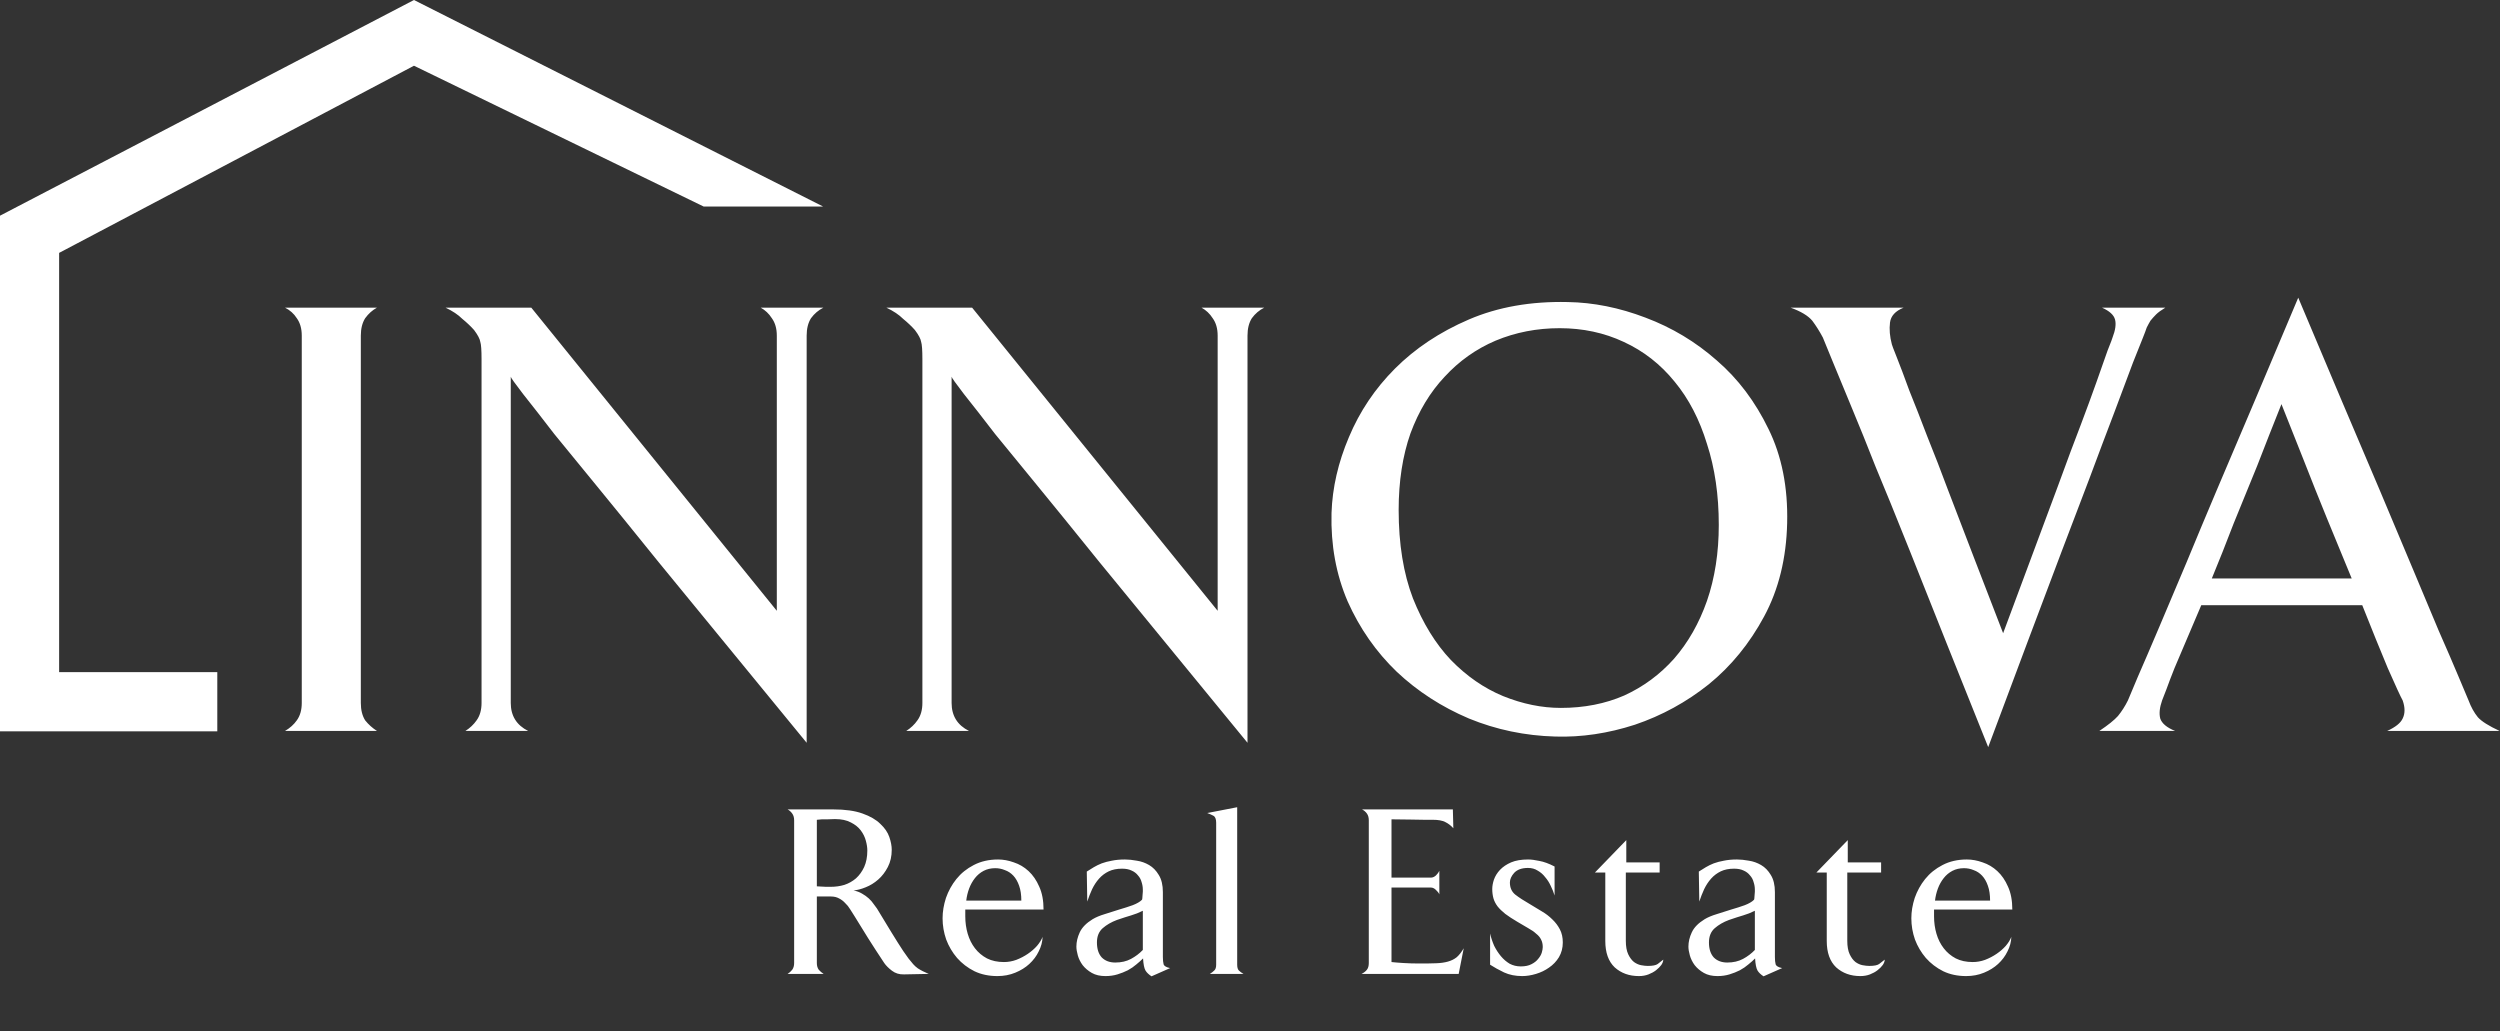
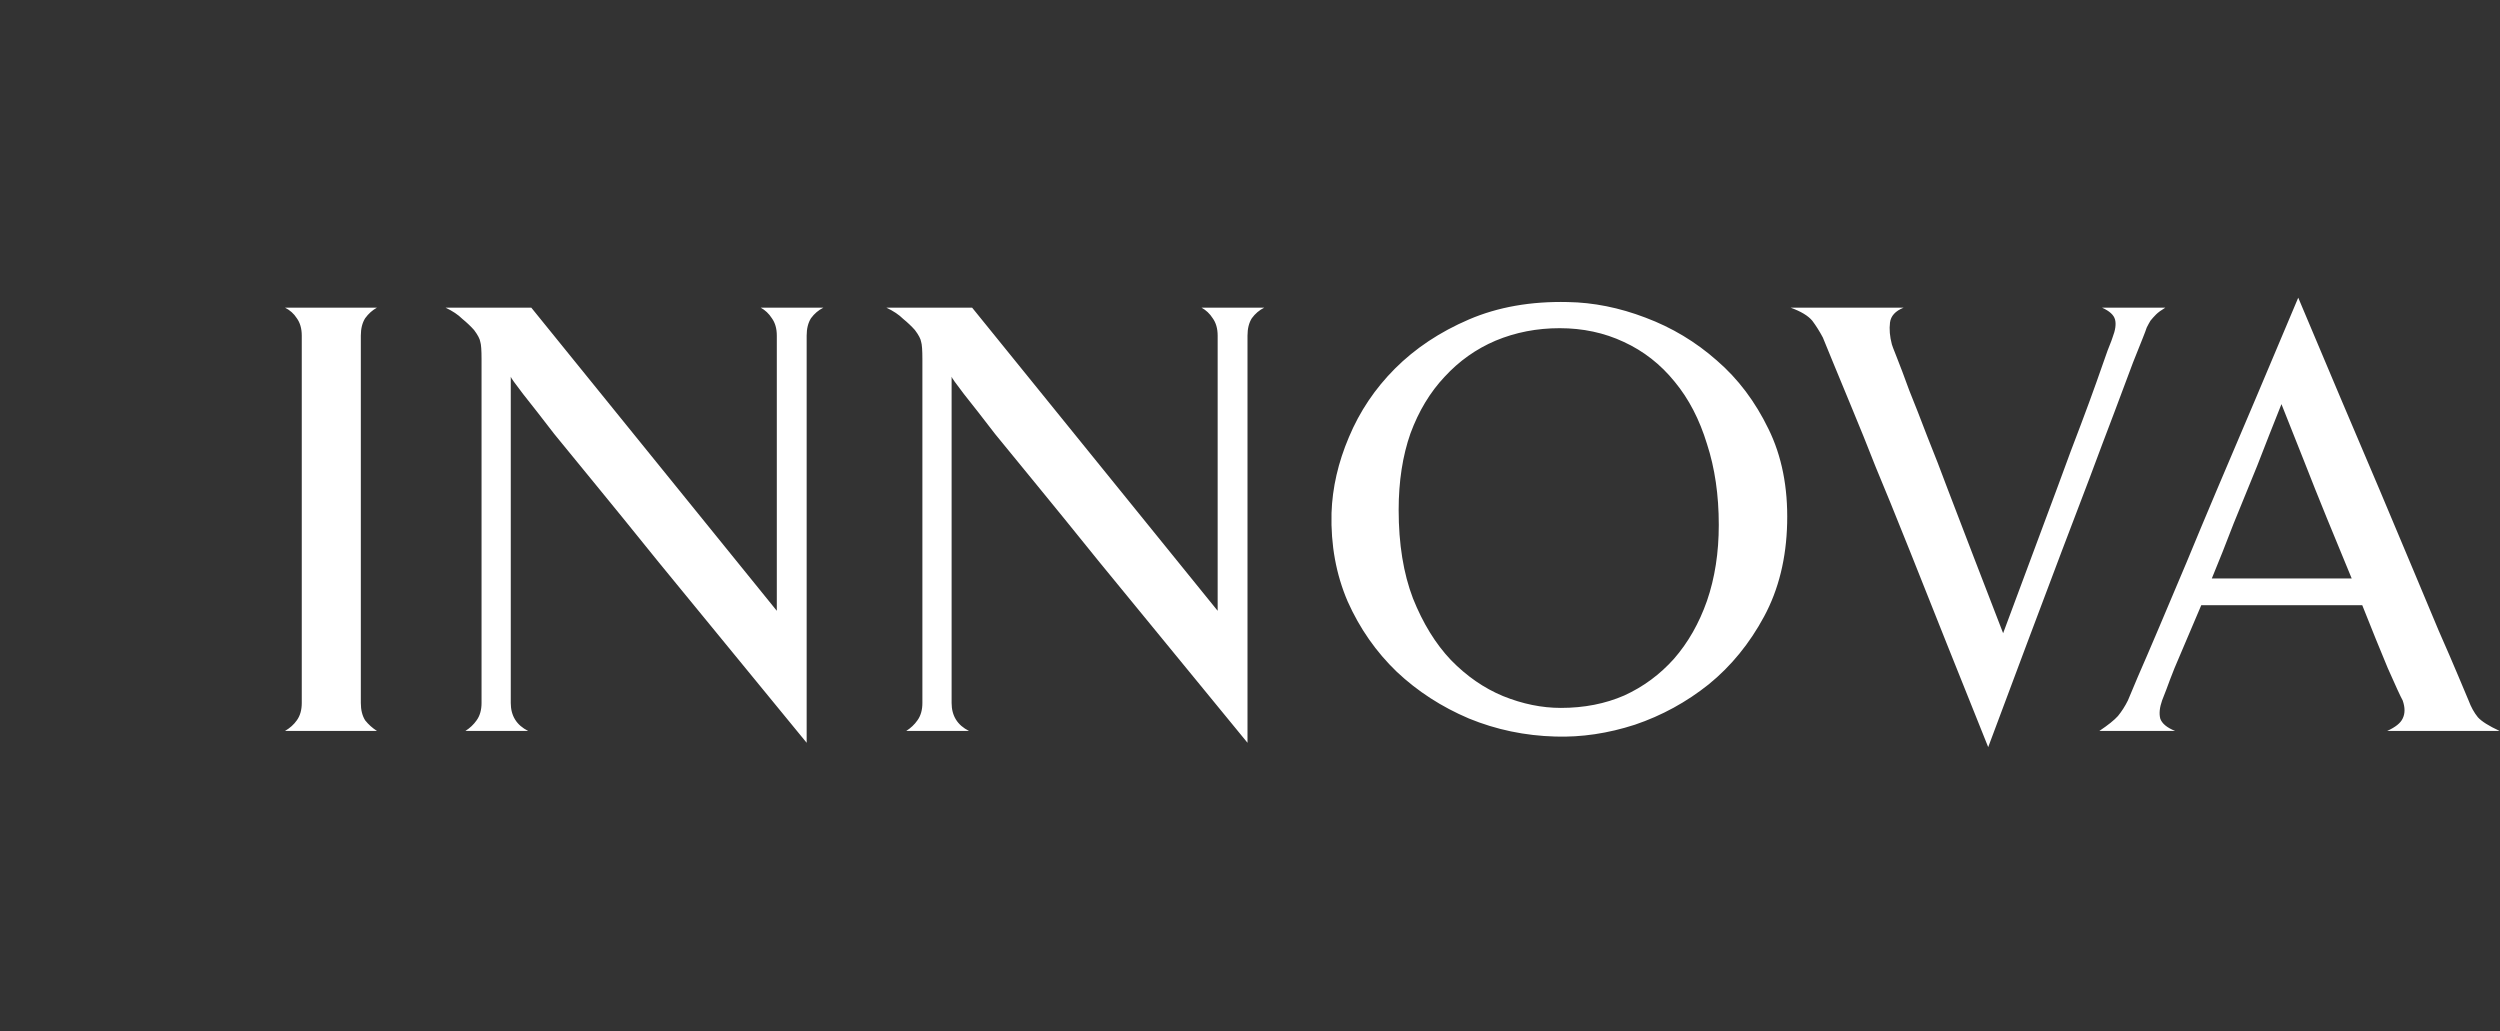
<svg xmlns="http://www.w3.org/2000/svg" width="160" height="66" viewBox="0 0 160 66" fill="none">
  <rect x="0" y="0" width="160" height="66" fill="#333333" stroke="none" />
-   <path d="M13.907 46.806H0V13.804L26.494 0L52.679 13.218H45.034L26.494 4.207L3.784 16.185V43.016H13.907V46.806Z" fill="white" />
  <path d="M18.239 46.781C18.557 46.595 18.809 46.369 18.995 46.103C19.207 45.811 19.313 45.439 19.313 44.988V21.482C19.313 21.03 19.207 20.659 18.995 20.366C18.809 20.074 18.557 19.849 18.239 19.689H24.127C23.835 19.849 23.583 20.074 23.371 20.366C23.186 20.659 23.093 21.03 23.093 21.482V44.988C23.093 45.439 23.186 45.811 23.371 46.103C23.583 46.369 23.835 46.595 24.127 46.781H18.239ZM52.7 19.689C52.382 19.849 52.117 20.074 51.904 20.366C51.719 20.659 51.626 21.03 51.626 21.482V47.538C48.098 43.235 44.942 39.383 42.157 35.984C40.486 33.912 39.16 32.279 38.179 31.084C37.198 29.888 36.296 28.786 35.474 27.777C34.678 26.741 34.015 25.891 33.485 25.227C32.954 24.536 32.689 24.165 32.689 24.111V44.988C32.689 45.811 33.06 46.409 33.803 46.781H29.785C30.076 46.595 30.315 46.369 30.501 46.103C30.713 45.811 30.819 45.439 30.819 44.988V22.996C30.819 22.412 30.793 22.04 30.739 21.88C30.713 21.695 30.58 21.442 30.342 21.123C30.13 20.884 29.878 20.645 29.586 20.406C29.321 20.141 28.962 19.902 28.512 19.689H34.002L49.716 39.091V21.482C49.716 21.03 49.61 20.659 49.398 20.366C49.212 20.074 48.974 19.849 48.682 19.689H52.7ZM80.914 19.689C80.595 19.849 80.33 20.074 80.118 20.366C79.932 20.659 79.84 21.03 79.84 21.482V47.538C76.312 43.235 73.156 39.383 70.371 35.984C68.7 33.912 67.374 32.279 66.393 31.084C65.411 29.888 64.51 28.786 63.687 27.777C62.892 26.741 62.229 25.891 61.698 25.227C61.168 24.536 60.903 24.165 60.903 24.111V44.988C60.903 45.811 61.274 46.409 62.017 46.781H57.998C58.29 46.595 58.529 46.369 58.714 46.103C58.927 45.811 59.033 45.439 59.033 44.988V22.996C59.033 22.412 59.006 22.04 58.953 21.88C58.927 21.695 58.794 21.442 58.555 21.123C58.343 20.884 58.091 20.645 57.799 20.406C57.534 20.141 57.176 19.902 56.725 19.689H62.215L77.93 39.091V21.482C77.93 21.03 77.824 20.659 77.612 20.366C77.426 20.074 77.187 19.849 76.895 19.689H80.914ZM114.378 33.474C114.326 35.731 113.835 37.724 112.906 39.45C111.978 41.176 110.798 42.624 109.366 43.792C107.934 44.935 106.356 45.798 104.632 46.382C102.908 46.94 101.211 47.192 99.539 47.139C97.603 47.086 95.76 46.701 94.01 45.984C92.259 45.24 90.721 44.244 89.395 42.996C88.069 41.721 87.021 40.22 86.251 38.494C85.509 36.767 85.165 34.882 85.217 32.837C85.27 31.216 85.642 29.596 86.331 27.976C87.021 26.329 88.002 24.868 89.275 23.593C90.575 22.292 92.153 21.243 94.01 20.446C95.866 19.649 97.975 19.277 100.335 19.331C101.98 19.357 103.637 19.689 105.308 20.327C107.006 20.964 108.53 21.88 109.883 23.076C111.236 24.244 112.337 25.705 113.185 27.458C114.034 29.184 114.432 31.19 114.378 33.474ZM110.002 33.593C110.002 31.681 109.75 29.955 109.247 28.414C108.769 26.847 108.08 25.519 107.178 24.43C106.276 23.315 105.189 22.465 103.915 21.88C102.669 21.296 101.303 21.004 99.818 21.004C98.359 21.004 96.993 21.27 95.72 21.801C94.473 22.332 93.386 23.102 92.458 24.111C91.53 25.094 90.8 26.303 90.27 27.737C89.766 29.171 89.514 30.805 89.514 32.637C89.514 34.815 89.819 36.701 90.429 38.295C91.066 39.888 91.874 41.203 92.856 42.239C93.864 43.275 94.978 44.045 96.197 44.55C97.444 45.054 98.678 45.306 99.898 45.306C101.382 45.306 102.735 45.041 103.955 44.51C105.176 43.952 106.236 43.168 107.138 42.159C108.04 41.123 108.743 39.888 109.247 38.454C109.75 36.993 110.002 35.373 110.002 33.593ZM138.584 19.689C138.318 19.849 138.119 19.995 137.987 20.127C137.854 20.26 137.735 20.393 137.629 20.526C137.549 20.659 137.47 20.805 137.39 20.964C137.337 21.123 137.258 21.336 137.151 21.602C137.072 21.788 136.86 22.319 136.515 23.195C136.197 24.045 135.799 25.108 135.321 26.382C134.844 27.631 134.313 29.038 133.73 30.605C133.147 32.146 132.55 33.713 131.94 35.307C130.534 39.025 128.969 43.195 127.245 47.816C125.389 43.195 123.718 39.012 122.233 35.267C121.331 33.009 120.601 31.216 120.044 29.888C119.514 28.534 119.01 27.285 118.533 26.143C118.055 24.975 117.644 23.979 117.299 23.155C116.955 22.305 116.742 21.788 116.663 21.602C116.451 21.203 116.225 20.845 115.986 20.526C115.721 20.207 115.257 19.928 114.594 19.689H121.835C121.304 19.902 121.012 20.22 120.96 20.645C120.906 21.07 120.946 21.535 121.079 22.04C121.079 22.066 121.185 22.345 121.397 22.876C121.609 23.408 121.875 24.111 122.193 24.988C122.538 25.838 122.922 26.821 123.347 27.936C123.797 29.052 124.235 30.18 124.659 31.323C125.694 34.032 126.874 37.099 128.2 40.526C129.499 37.02 130.666 33.886 131.701 31.123C132.311 29.45 132.801 28.135 133.173 27.179C133.544 26.196 133.876 25.293 134.168 24.47C134.459 23.647 134.698 22.969 134.884 22.438C135.096 21.907 135.202 21.628 135.202 21.602C135.388 21.123 135.44 20.738 135.361 20.446C135.282 20.154 135.003 19.902 134.525 19.689H138.584ZM152.776 46.781C153.306 46.541 153.638 46.276 153.771 45.984C153.929 45.665 153.929 45.28 153.771 44.828C153.638 44.589 153.32 43.899 152.816 42.757C152.338 41.615 151.795 40.273 151.184 38.733H140.881C140.562 39.477 140.258 40.194 139.966 40.884C139.674 41.575 139.409 42.199 139.17 42.757C138.958 43.288 138.786 43.739 138.653 44.111C138.52 44.456 138.427 44.696 138.374 44.828C138.215 45.28 138.175 45.665 138.255 45.984C138.361 46.302 138.679 46.568 139.209 46.781H134.356C134.913 46.409 135.311 46.09 135.55 45.824C135.788 45.532 136.001 45.2 136.186 44.828C136.266 44.642 136.478 44.138 136.822 43.314C137.194 42.465 137.645 41.415 138.175 40.167C138.706 38.919 139.289 37.538 139.926 36.024C140.562 34.483 141.212 32.929 141.875 31.362C143.44 27.697 145.177 23.593 147.087 19.052C148.997 23.593 150.734 27.697 152.299 31.362C153.227 33.567 153.969 35.333 154.526 36.661C155.084 37.989 155.601 39.224 156.078 40.366C156.582 41.508 157.006 42.491 157.351 43.314C157.696 44.138 157.908 44.642 157.988 44.828C158.147 45.253 158.345 45.612 158.584 45.904C158.823 46.17 159.287 46.462 159.977 46.781H152.776ZM150.508 37.02C149.978 35.745 149.447 34.457 148.917 33.155C148.386 31.854 147.909 30.659 147.485 29.57C146.981 28.295 146.49 27.06 146.013 25.864C145.482 27.192 144.965 28.507 144.461 29.809C143.957 31.03 143.453 32.265 142.949 33.514C142.472 34.762 142.008 35.931 141.557 37.02H150.508Z" fill="white" />
-   <path d="M57.859 62.361C57.56 62.371 57.303 62.294 57.086 62.128C56.87 61.963 56.705 61.798 56.591 61.633C56.2 61.045 55.855 60.513 55.556 60.038C55.257 59.553 54.973 59.094 54.705 58.66C54.602 58.505 54.504 58.351 54.411 58.196C54.319 58.041 54.211 57.907 54.087 57.793C53.974 57.669 53.845 57.572 53.7 57.499C53.556 57.417 53.381 57.375 53.175 57.375H52.278V61.633C52.278 61.808 52.319 61.953 52.402 62.066C52.495 62.17 52.598 62.257 52.711 62.33H50.407C50.521 62.257 50.619 62.17 50.701 62.066C50.783 61.953 50.825 61.808 50.825 61.633V52.498C50.825 52.323 50.783 52.178 50.701 52.065C50.619 51.951 50.521 51.864 50.407 51.802H53.314C54.087 51.802 54.716 51.889 55.2 52.065C55.695 52.24 56.076 52.462 56.344 52.731C56.622 52.989 56.813 53.267 56.916 53.567C57.019 53.866 57.071 54.139 57.071 54.387C57.071 54.8 56.988 55.166 56.823 55.486C56.658 55.806 56.452 56.075 56.205 56.292C55.958 56.508 55.69 56.673 55.401 56.787C55.123 56.901 54.865 56.968 54.628 56.988C54.834 57.03 55.014 57.097 55.169 57.19C55.334 57.282 55.478 57.386 55.602 57.499C55.726 57.613 55.829 57.731 55.911 57.855C55.994 57.969 56.066 58.067 56.128 58.149C56.447 58.686 56.751 59.187 57.04 59.651C57.215 59.93 57.359 60.162 57.473 60.348C57.586 60.523 57.699 60.699 57.813 60.874C57.937 61.039 58.05 61.2 58.153 61.354C58.266 61.499 58.364 61.617 58.447 61.71C58.529 61.803 58.627 61.891 58.74 61.974C58.854 62.046 58.962 62.108 59.065 62.159C59.189 62.221 59.312 62.278 59.436 62.33L57.859 62.361ZM55.509 54.434C55.509 54.248 55.478 54.041 55.416 53.814C55.355 53.577 55.246 53.355 55.092 53.149C54.937 52.942 54.726 52.772 54.458 52.638C54.19 52.493 53.85 52.421 53.438 52.421C53.262 52.421 53.103 52.426 52.958 52.437C52.824 52.437 52.706 52.437 52.603 52.437C52.479 52.447 52.371 52.457 52.278 52.467V56.725C52.371 56.735 52.469 56.741 52.572 56.741C52.664 56.741 52.762 56.746 52.865 56.756C52.969 56.756 53.072 56.756 53.175 56.756C53.474 56.756 53.762 56.715 54.041 56.632C54.319 56.539 54.566 56.4 54.783 56.214C54.999 56.018 55.174 55.776 55.308 55.486C55.442 55.187 55.509 54.836 55.509 54.434ZM61.778 58.211V58.645C61.778 59.037 61.83 59.409 61.933 59.76C62.036 60.111 62.19 60.42 62.396 60.688C62.602 60.957 62.86 61.174 63.169 61.339C63.479 61.494 63.839 61.571 64.252 61.571C64.52 61.571 64.782 61.525 65.04 61.432C65.308 61.328 65.555 61.2 65.782 61.045C66.009 60.89 66.205 60.719 66.37 60.534C66.535 60.338 66.653 60.147 66.725 59.961C66.715 60.281 66.632 60.59 66.478 60.89C66.334 61.189 66.133 61.458 65.875 61.695C65.628 61.922 65.329 62.108 64.978 62.252C64.628 62.397 64.246 62.469 63.834 62.469C63.288 62.469 62.798 62.366 62.365 62.159C61.933 61.943 61.562 61.659 61.252 61.308C60.953 60.957 60.721 60.565 60.557 60.131C60.402 59.687 60.325 59.233 60.325 58.769C60.325 58.346 60.397 57.912 60.541 57.468C60.696 57.024 60.917 56.622 61.206 56.261C61.505 55.889 61.876 55.59 62.319 55.363C62.773 55.125 63.293 55.007 63.881 55.007C64.21 55.007 64.545 55.069 64.885 55.192C65.236 55.306 65.55 55.492 65.829 55.75C66.107 56.008 66.334 56.338 66.509 56.741C66.694 57.143 66.787 57.633 66.787 58.211H61.778ZM65.365 57.639C65.365 57.267 65.318 56.952 65.226 56.694C65.133 56.426 65.009 56.209 64.855 56.044C64.7 55.879 64.52 55.76 64.314 55.688C64.118 55.605 63.911 55.564 63.695 55.564C63.417 55.564 63.169 55.621 62.953 55.734C62.736 55.848 62.551 56.002 62.396 56.199C62.242 56.395 62.118 56.617 62.025 56.864C61.933 57.112 61.871 57.37 61.84 57.639H65.365ZM73.697 62.484C73.522 62.371 73.393 62.247 73.311 62.113C73.228 61.968 73.177 61.71 73.156 61.339C73.032 61.463 72.888 61.592 72.723 61.726C72.569 61.86 72.388 61.984 72.182 62.097C71.976 62.201 71.754 62.288 71.518 62.361C71.28 62.433 71.022 62.469 70.745 62.469C70.404 62.469 70.115 62.402 69.878 62.268C69.642 62.133 69.446 61.968 69.291 61.772C69.147 61.576 69.044 61.37 68.982 61.153C68.92 60.936 68.889 60.745 68.889 60.58C68.889 60.281 68.961 59.976 69.105 59.667C69.25 59.357 69.523 59.078 69.925 58.831C70.131 58.707 70.389 58.598 70.698 58.505C71.007 58.402 71.316 58.304 71.626 58.211C71.945 58.118 72.233 58.026 72.491 57.933C72.759 57.83 72.955 57.716 73.079 57.592C73.1 57.572 73.11 57.53 73.11 57.468C73.12 57.406 73.125 57.339 73.125 57.267C73.136 57.195 73.141 57.128 73.141 57.066C73.141 57.004 73.141 56.962 73.141 56.942C73.141 56.777 73.115 56.617 73.064 56.462C73.022 56.297 72.945 56.152 72.832 56.028C72.728 55.894 72.594 55.791 72.429 55.719C72.265 55.636 72.059 55.595 71.811 55.595C71.481 55.595 71.198 55.652 70.96 55.765C70.724 55.879 70.517 56.033 70.342 56.23C70.167 56.426 70.018 56.653 69.894 56.911C69.78 57.159 69.678 57.422 69.585 57.7L69.554 55.781C69.698 55.688 69.848 55.595 70.002 55.502C70.157 55.409 70.327 55.327 70.513 55.254C70.708 55.182 70.924 55.125 71.162 55.084C71.409 55.032 71.688 55.007 71.997 55.007C72.223 55.007 72.476 55.032 72.754 55.084C73.032 55.125 73.296 55.218 73.543 55.363C73.79 55.507 73.996 55.719 74.161 55.997C74.336 56.276 74.424 56.642 74.424 57.097V61.246C74.424 61.442 74.439 61.597 74.47 61.71C74.501 61.824 74.64 61.907 74.888 61.958L73.697 62.484ZM73.141 58.289C72.893 58.413 72.646 58.511 72.399 58.583C72.151 58.655 71.847 58.753 71.486 58.877C71.126 59.011 70.822 59.187 70.574 59.404C70.327 59.62 70.204 59.925 70.204 60.317C70.204 60.73 70.306 61.05 70.513 61.277C70.729 61.494 71.017 61.602 71.378 61.602C71.76 61.602 72.095 61.525 72.383 61.37C72.672 61.215 72.924 61.024 73.141 60.797V58.289ZM77.433 62.33C77.546 62.257 77.639 62.185 77.711 62.113C77.794 62.041 77.835 61.917 77.835 61.741V52.653C77.835 52.416 77.773 52.266 77.65 52.204C77.536 52.142 77.407 52.086 77.263 52.034L79.18 51.662V61.741C79.18 61.917 79.216 62.041 79.288 62.113C79.36 62.185 79.458 62.257 79.582 62.33H77.433ZM93.355 62.33H87.139C87.284 62.257 87.397 62.17 87.48 62.066C87.562 61.963 87.603 61.819 87.603 61.633V52.498C87.603 52.323 87.562 52.178 87.48 52.065C87.397 51.951 87.294 51.864 87.17 51.802H92.983L93.014 53.009C92.859 52.834 92.684 52.7 92.489 52.607C92.303 52.514 92.046 52.467 91.716 52.467C91.643 52.467 91.463 52.467 91.175 52.467C90.896 52.457 90.597 52.452 90.278 52.452C89.907 52.452 89.499 52.447 89.056 52.437V56.168H91.577C91.69 56.168 91.798 56.121 91.901 56.028C92.004 55.925 92.076 55.827 92.118 55.734V57.236C92.076 57.143 92.004 57.05 91.901 56.957C91.798 56.854 91.69 56.803 91.577 56.803H89.056V61.571C89.232 61.592 89.484 61.612 89.814 61.633C90.144 61.654 90.489 61.664 90.85 61.664C91.273 61.664 91.628 61.659 91.916 61.648C92.205 61.638 92.457 61.602 92.674 61.54C92.891 61.478 93.076 61.385 93.231 61.261C93.385 61.127 93.534 60.936 93.679 60.688L93.355 62.33ZM100.019 60.317C100.019 60.668 99.936 60.983 99.772 61.261C99.607 61.53 99.395 61.752 99.137 61.927C98.89 62.103 98.612 62.237 98.303 62.33C97.994 62.423 97.7 62.469 97.421 62.469C96.989 62.469 96.603 62.392 96.262 62.237C95.922 62.072 95.623 61.907 95.366 61.741V59.744C95.427 60.013 95.515 60.276 95.628 60.534C95.752 60.781 95.896 61.003 96.061 61.2C96.226 61.396 96.412 61.556 96.618 61.679C96.834 61.793 97.071 61.85 97.329 61.85C97.607 61.85 97.834 61.803 98.009 61.71C98.195 61.617 98.339 61.504 98.442 61.37C98.556 61.236 98.633 61.101 98.674 60.967C98.715 60.823 98.736 60.704 98.736 60.611C98.736 60.425 98.7 60.265 98.628 60.131C98.566 59.997 98.462 59.873 98.318 59.76C98.184 59.636 98.015 59.517 97.808 59.404C97.602 59.28 97.365 59.14 97.097 58.986C96.798 58.81 96.546 58.645 96.339 58.49C96.133 58.325 95.968 58.165 95.845 58.01C95.721 57.845 95.634 57.675 95.582 57.499C95.53 57.313 95.504 57.112 95.504 56.895C95.504 56.71 95.541 56.508 95.613 56.292C95.695 56.065 95.824 55.858 95.999 55.672C96.185 55.476 96.422 55.316 96.71 55.192C96.999 55.069 97.359 55.007 97.793 55.007C97.999 55.007 98.241 55.038 98.519 55.099C98.808 55.151 99.133 55.27 99.493 55.456V57.313C99.431 57.107 99.349 56.901 99.246 56.694C99.153 56.488 99.035 56.302 98.89 56.137C98.756 55.961 98.596 55.822 98.411 55.719C98.236 55.605 98.03 55.548 97.793 55.548C97.401 55.548 97.108 55.652 96.912 55.858C96.726 56.065 96.633 56.271 96.633 56.477C96.633 56.808 96.746 57.066 96.973 57.252C97.21 57.437 97.535 57.649 97.947 57.886C98.195 58.031 98.442 58.18 98.69 58.335C98.937 58.48 99.158 58.65 99.354 58.846C99.55 59.032 99.71 59.244 99.833 59.481C99.957 59.718 100.019 59.997 100.019 60.317ZM106.449 61.416C106.449 61.52 106.408 61.633 106.325 61.757C106.242 61.87 106.129 61.984 105.985 62.097C105.851 62.201 105.691 62.288 105.505 62.361C105.32 62.433 105.114 62.469 104.887 62.469C104.269 62.469 103.754 62.283 103.341 61.912C102.939 61.53 102.739 60.967 102.739 60.224V55.843H102.074L104.083 53.768V55.192H106.217V55.843H104.053V60.209C104.053 60.57 104.104 60.859 104.207 61.076C104.31 61.292 104.434 61.458 104.578 61.571C104.722 61.674 104.872 61.741 105.026 61.772C105.192 61.803 105.336 61.819 105.459 61.819C105.769 61.819 105.98 61.777 106.093 61.695C106.217 61.602 106.335 61.509 106.449 61.416ZM112.867 62.484C112.692 62.371 112.563 62.247 112.481 62.113C112.398 61.968 112.347 61.71 112.326 61.339C112.203 61.463 112.058 61.592 111.893 61.726C111.739 61.86 111.558 61.984 111.352 62.097C111.146 62.201 110.925 62.288 110.687 62.361C110.45 62.433 110.193 62.469 109.914 62.469C109.574 62.469 109.285 62.402 109.049 62.268C108.811 62.133 108.615 61.968 108.461 61.772C108.317 61.576 108.214 61.37 108.152 61.153C108.09 60.936 108.059 60.745 108.059 60.58C108.059 60.281 108.131 59.976 108.276 59.667C108.42 59.357 108.693 59.078 109.095 58.831C109.301 58.707 109.558 58.598 109.868 58.505C110.177 58.402 110.486 58.304 110.795 58.211C111.115 58.118 111.404 58.026 111.662 57.933C111.929 57.83 112.125 57.716 112.249 57.592C112.269 57.572 112.28 57.53 112.28 57.468C112.29 57.406 112.295 57.339 112.295 57.267C112.305 57.195 112.311 57.128 112.311 57.066C112.311 57.004 112.311 56.962 112.311 56.942C112.311 56.777 112.285 56.617 112.233 56.462C112.192 56.297 112.115 56.152 112.001 56.028C111.898 55.894 111.764 55.791 111.6 55.719C111.434 55.636 111.228 55.595 110.981 55.595C110.651 55.595 110.367 55.652 110.131 55.765C109.894 55.879 109.688 56.033 109.512 56.23C109.337 56.426 109.188 56.653 109.064 56.911C108.951 57.159 108.847 57.422 108.755 57.7L108.724 55.781C108.868 55.688 109.017 55.595 109.172 55.502C109.327 55.409 109.497 55.327 109.682 55.254C109.878 55.182 110.095 55.125 110.331 55.084C110.579 55.032 110.857 55.007 111.166 55.007C111.393 55.007 111.646 55.032 111.924 55.084C112.203 55.125 112.465 55.218 112.712 55.363C112.96 55.507 113.166 55.719 113.331 55.997C113.506 56.276 113.594 56.642 113.594 57.097V61.246C113.594 61.442 113.609 61.597 113.64 61.71C113.671 61.824 113.81 61.907 114.058 61.958L112.867 62.484ZM112.311 58.289C112.063 58.413 111.816 58.511 111.568 58.583C111.321 58.655 111.017 58.753 110.657 58.877C110.295 59.011 109.992 59.187 109.744 59.404C109.497 59.62 109.373 59.925 109.373 60.317C109.373 60.73 109.476 61.05 109.682 61.277C109.899 61.494 110.187 61.602 110.548 61.602C110.929 61.602 111.264 61.525 111.553 61.37C111.841 61.215 112.094 61.024 112.311 60.797V58.289ZM120.622 61.416C120.622 61.52 120.581 61.633 120.499 61.757C120.417 61.87 120.303 61.984 120.159 62.097C120.025 62.201 119.865 62.288 119.68 62.361C119.494 62.433 119.288 62.469 119.061 62.469C118.443 62.469 117.928 62.283 117.515 61.912C117.113 61.53 116.912 60.967 116.912 60.224V55.843H116.248L118.257 53.768V55.192H120.391V55.843H118.226V60.209C118.226 60.57 118.278 60.859 118.381 61.076C118.484 61.292 118.607 61.458 118.752 61.571C118.897 61.674 119.046 61.741 119.2 61.772C119.365 61.803 119.51 61.819 119.633 61.819C119.942 61.819 120.153 61.777 120.267 61.695C120.391 61.602 120.509 61.509 120.622 61.416ZM123.779 58.211V58.645C123.779 59.037 123.83 59.409 123.934 59.76C124.036 60.111 124.191 60.42 124.398 60.688C124.603 60.957 124.861 61.174 125.171 61.339C125.48 61.494 125.84 61.571 126.253 61.571C126.521 61.571 126.783 61.525 127.041 61.432C127.309 61.328 127.556 61.2 127.783 61.045C128.01 60.89 128.206 60.719 128.371 60.534C128.535 60.338 128.654 60.147 128.726 59.961C128.716 60.281 128.633 60.59 128.479 60.89C128.335 61.189 128.133 61.458 127.876 61.695C127.628 61.922 127.33 62.108 126.979 62.252C126.629 62.397 126.247 62.469 125.835 62.469C125.289 62.469 124.799 62.366 124.366 62.159C123.934 61.943 123.563 61.659 123.253 61.308C122.954 60.957 122.722 60.565 122.558 60.131C122.403 59.687 122.326 59.233 122.326 58.769C122.326 58.346 122.398 57.912 122.542 57.468C122.697 57.024 122.918 56.622 123.207 56.261C123.506 55.889 123.877 55.59 124.32 55.363C124.773 55.125 125.294 55.007 125.882 55.007C126.211 55.007 126.546 55.069 126.887 55.192C127.237 55.306 127.551 55.492 127.829 55.75C128.108 56.008 128.335 56.338 128.51 56.741C128.695 57.143 128.788 57.633 128.788 58.211H123.779ZM127.366 57.639C127.366 57.267 127.319 56.952 127.226 56.694C127.134 56.426 127.01 56.209 126.855 56.044C126.701 55.879 126.521 55.76 126.314 55.688C126.119 55.605 125.912 55.564 125.696 55.564C125.418 55.564 125.171 55.621 124.954 55.734C124.737 55.848 124.552 56.002 124.398 56.199C124.243 56.395 124.119 56.617 124.026 56.864C123.934 57.112 123.872 57.37 123.84 57.639H127.366Z" fill="white" />
</svg>